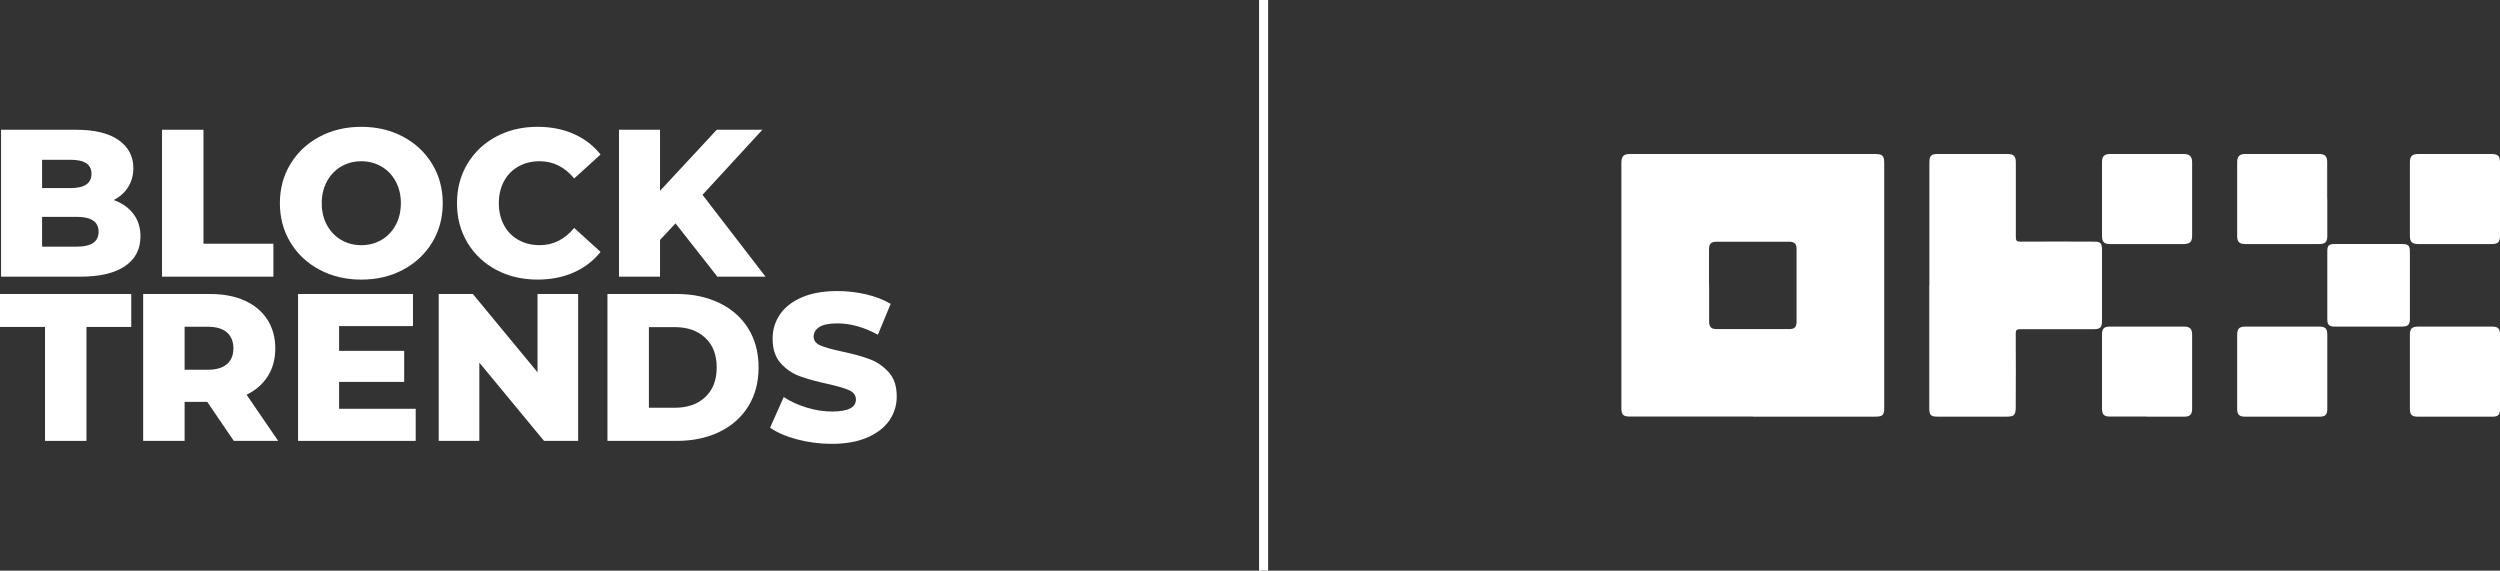
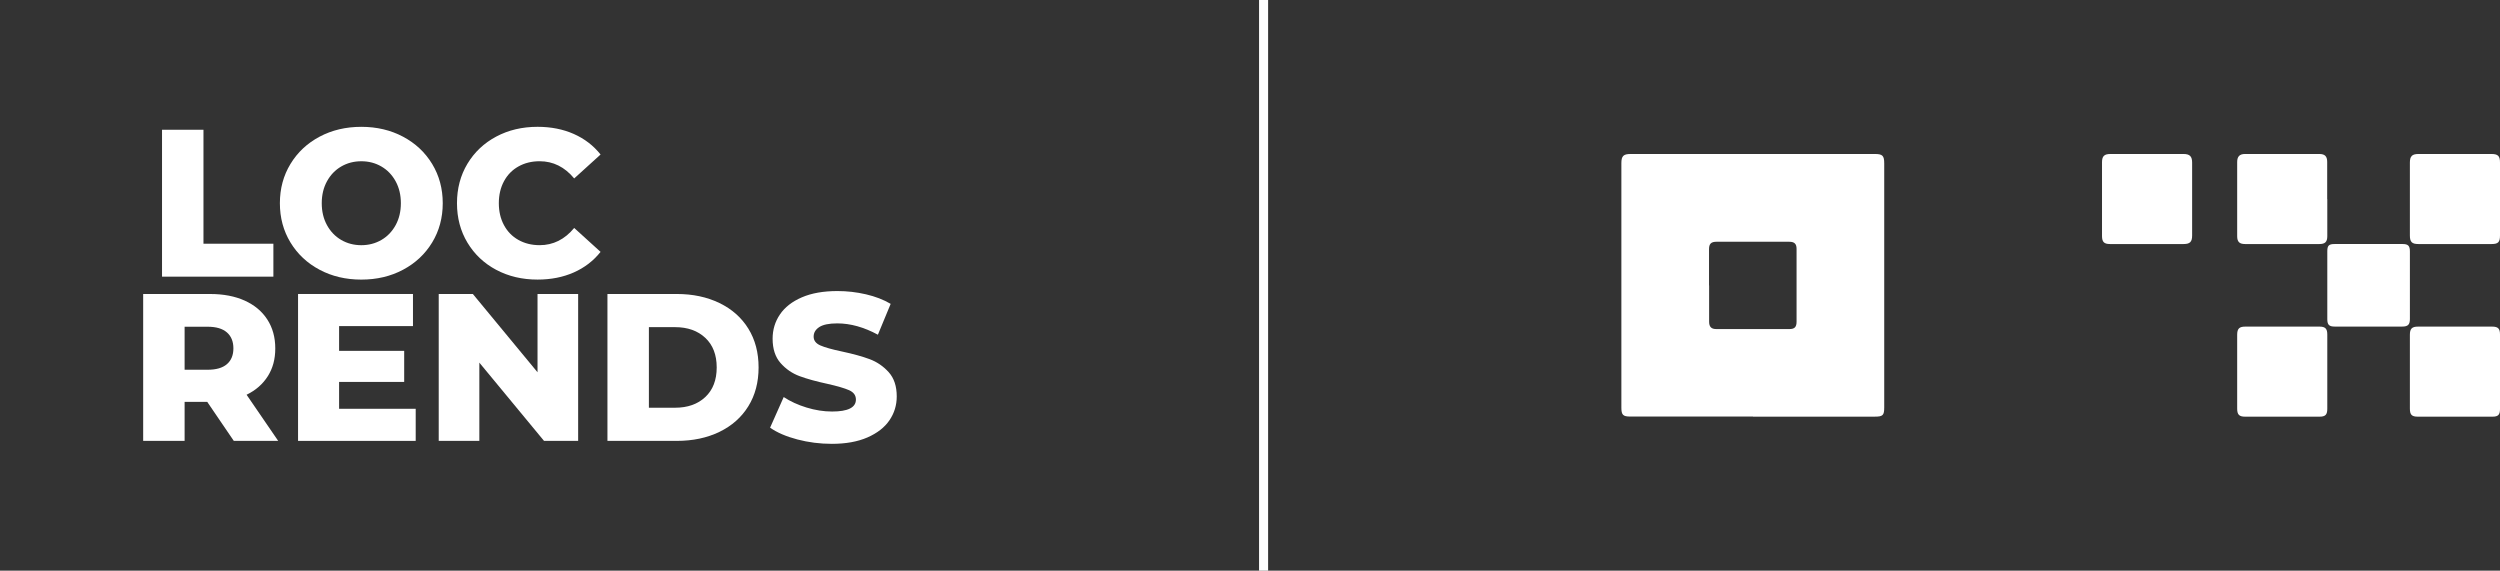
<svg xmlns="http://www.w3.org/2000/svg" width="276" height="63" viewBox="0 0 276 63" fill="none">
  <rect x="0" y="0" width="276" height="63" fill="#333333" stroke="none" />
-   <path d="M14.722 23.605C15.245 24.291 15.508 25.123 15.508 26.096C15.508 27.515 14.938 28.612 13.797 29.385C12.658 30.157 11.009 30.543 8.852 30.543H0.116V14.325H8.391C10.455 14.325 12.026 14.707 13.104 15.473C14.183 16.237 14.722 17.268 14.722 18.566C14.722 19.339 14.533 20.028 14.155 20.64C13.779 21.25 13.242 21.733 12.549 22.087C13.474 22.412 14.198 22.917 14.722 23.605ZM4.646 17.64V20.765H7.789C9.33 20.765 10.1 20.241 10.1 19.191C10.1 18.141 9.33 17.64 7.789 17.64H4.646ZM10.885 25.585C10.885 24.489 10.084 23.94 8.482 23.94H4.646V27.23H8.482C10.084 27.23 10.885 26.681 10.885 25.584V25.585Z" fill="white" />
  <path d="M17.888 14.325H22.463V26.906H30.182V30.543H17.888V14.325Z" fill="white" />
  <path d="M35.278 29.778C33.915 29.054 32.844 28.049 32.066 26.767C31.288 25.485 30.899 24.04 30.899 22.435C30.899 20.829 31.287 19.384 32.066 18.103C32.844 16.82 33.915 15.818 35.278 15.092C36.642 14.366 38.178 14.002 39.889 14.002C41.599 14.002 43.136 14.366 44.499 15.092C45.862 15.818 46.933 16.82 47.712 18.103C48.489 19.385 48.879 20.829 48.879 22.435C48.879 24.04 48.489 25.485 47.712 26.767C46.933 28.049 45.862 29.054 44.499 29.778C43.136 30.506 41.598 30.868 39.889 30.868C38.179 30.868 36.642 30.506 35.278 29.778ZM42.107 26.49C42.77 26.104 43.293 25.559 43.678 24.856C44.062 24.154 44.256 23.348 44.256 22.435C44.256 21.522 44.062 20.717 43.678 20.014C43.293 19.31 42.769 18.767 42.107 18.381C41.444 17.995 40.705 17.803 39.889 17.803C39.072 17.803 38.333 17.995 37.67 18.381C37.007 18.767 36.484 19.311 36.099 20.014C35.713 20.717 35.521 21.524 35.521 22.435C35.521 23.346 35.713 24.154 36.099 24.856C36.484 25.56 37.008 26.104 37.67 26.49C38.333 26.874 39.072 27.069 39.889 27.069C40.706 27.069 41.444 26.874 42.107 26.49Z" fill="white" />
  <path d="M54.783 29.791C53.435 29.072 52.376 28.072 51.605 26.789C50.835 25.507 50.451 24.055 50.451 22.434C50.451 20.813 50.835 19.361 51.605 18.078C52.376 16.796 53.435 15.797 54.783 15.079C56.131 14.36 57.652 14 59.347 14C60.826 14 62.158 14.264 63.345 14.788C64.531 15.314 65.517 16.07 66.303 17.058L63.391 19.7C62.344 18.435 61.072 17.801 59.578 17.801C58.699 17.801 57.917 17.993 57.233 18.379C56.546 18.765 56.014 19.309 55.638 20.012C55.26 20.715 55.071 21.522 55.071 22.433C55.071 23.344 55.26 24.152 55.638 24.854C56.014 25.558 56.546 26.102 57.233 26.488C57.917 26.872 58.699 27.067 59.578 27.067C61.072 27.067 62.343 26.434 63.391 25.166L66.303 27.808C65.517 28.796 64.531 29.554 63.345 30.078C62.158 30.604 60.825 30.866 59.347 30.866C57.652 30.866 56.131 30.508 54.783 29.789V29.791Z" fill="white" />
-   <path d="M74.576 24.659L72.866 26.489V30.543H68.337V14.325H72.866V21.067L79.129 14.325H84.167L77.557 21.508L84.513 30.543H79.197L74.575 24.659H74.576Z" fill="white" />
-   <path d="M0 36.095V32.456H14.49V36.095H9.545V48.674H4.97V36.095H0Z" fill="white" />
  <path d="M22.878 44.365H20.381V48.675H15.806V32.457H23.202C24.665 32.457 25.937 32.701 27.016 33.187C28.092 33.675 28.927 34.369 29.51 35.272C30.096 36.177 30.39 37.239 30.39 38.458C30.39 39.677 30.116 40.654 29.57 41.527C29.02 42.4 28.238 43.085 27.223 43.579L30.713 48.675H25.812L22.878 44.365ZM25.048 36.697C24.571 36.28 23.863 36.071 22.924 36.071H20.381V40.82H22.924C23.863 40.82 24.571 40.616 25.048 40.207C25.526 39.798 25.767 39.214 25.767 38.457C25.767 37.701 25.526 37.113 25.048 36.696V36.697Z" fill="white" />
  <path d="M45.893 45.13V48.674H32.905V32.456H45.592V36.001H37.436V38.735H44.622V42.164H37.436V45.13H45.893Z" fill="white" />
  <path d="M63.827 32.456V48.674H60.06L52.919 40.034V48.674H48.435V32.456H52.202L59.343 41.099V32.456H63.827Z" fill="white" />
  <path d="M67.062 32.456H74.711C76.483 32.456 78.055 32.79 79.426 33.454C80.796 34.117 81.861 35.06 82.616 36.279C83.371 37.499 83.748 38.928 83.748 40.565C83.748 42.202 83.371 43.631 82.616 44.851C81.861 46.073 80.797 47.014 79.426 47.679C78.055 48.343 76.483 48.674 74.711 48.674H67.062V32.456ZM74.526 45.013C75.913 45.013 77.026 44.621 77.866 43.833C78.705 43.045 79.124 41.955 79.124 40.565C79.124 39.175 78.705 38.086 77.866 37.3C77.026 36.512 75.912 36.117 74.526 36.117H71.638V45.012H74.526V45.013Z" fill="white" />
  <path d="M88.022 48.513C86.79 48.189 85.789 47.757 85.018 47.216L86.521 43.834C87.245 44.312 88.083 44.699 89.039 44.991C89.994 45.285 90.935 45.432 91.858 45.432C93.615 45.432 94.493 44.991 94.493 44.11C94.493 43.648 94.243 43.303 93.743 43.079C93.241 42.857 92.436 42.621 91.328 42.373C90.109 42.11 89.094 41.829 88.277 41.527C87.459 41.225 86.76 40.743 86.173 40.079C85.588 39.415 85.296 38.52 85.296 37.392C85.296 36.404 85.565 35.511 86.105 34.715C86.643 33.921 87.448 33.292 88.52 32.828C89.591 32.364 90.903 32.132 92.46 32.132C93.523 32.132 94.571 32.253 95.603 32.492C96.636 32.732 97.543 33.082 98.33 33.546L96.92 36.952C95.38 36.118 93.884 35.702 92.436 35.702C91.527 35.702 90.866 35.838 90.451 36.107C90.035 36.377 89.826 36.729 89.826 37.161C89.826 37.592 90.073 37.917 90.565 38.134C91.058 38.351 91.852 38.573 92.946 38.805C94.178 39.069 95.199 39.35 96.008 39.651C96.817 39.953 97.518 40.432 98.111 41.088C98.703 41.745 99 42.636 99 43.764C99 44.737 98.731 45.618 98.191 46.406C97.652 47.194 96.843 47.821 95.765 48.293C94.685 48.764 93.376 49 91.836 49C90.527 49 89.255 48.838 88.022 48.514V48.513Z" fill="white" />
  <line x1="139.5" y1="2.18557e-08" x2="139.5" y2="63" stroke="white" />
  <path d="M193.53 45.987C189.018 45.987 184.494 45.987 179.981 45.987C179.181 45.987 179 45.805 179 45.004C179 36.008 179 27.011 179 18.015C179 17.224 179.224 17 180.024 17C189.007 17 197.989 17 206.983 17C207.836 17 208.018 17.192 208.018 18.036C208.018 27.022 208.018 35.997 208.018 44.982C208.018 45.848 207.868 45.997 206.983 45.997C202.502 45.997 198.011 45.997 193.53 45.997V45.987ZM188.687 31.52C188.687 32.856 188.687 34.191 188.687 35.516C188.687 36.072 188.922 36.328 189.466 36.328C192.165 36.328 194.864 36.328 197.563 36.328C198.128 36.328 198.341 36.093 198.341 35.516C198.341 32.834 198.341 30.152 198.341 27.471C198.341 26.915 198.096 26.691 197.541 26.691C194.853 26.691 192.175 26.691 189.487 26.691C188.9 26.691 188.676 26.926 188.676 27.514C188.676 28.849 188.676 30.184 188.676 31.509L188.687 31.52Z" fill="white" />
-   <path d="M213.003 31.472C213.003 26.976 213.003 22.479 213.003 17.983C213.003 17.182 213.182 17 213.971 17C216.507 17 219.054 17 221.59 17C222.326 17 222.548 17.224 222.548 17.972C222.548 20.695 222.548 23.43 222.548 26.153C222.548 26.559 222.642 26.677 223.053 26.677C225.747 26.655 228.441 26.666 231.135 26.677C231.924 26.677 232.061 26.826 232.061 27.638C232.061 30.222 232.061 32.818 232.061 35.402C232.061 36.15 231.882 36.342 231.135 36.342C228.441 36.342 225.747 36.342 223.053 36.342C222.663 36.342 222.527 36.428 222.537 36.855C222.558 39.557 222.548 42.249 222.537 44.951C222.537 45.816 222.369 45.997 221.527 45.997C218.991 45.997 216.444 45.997 213.908 45.997C213.161 45.997 212.992 45.827 212.992 45.068C212.992 40.54 212.992 36.011 212.992 31.493L213.003 31.472Z" fill="white" />
  <path d="M237.009 26.942C235.652 26.942 234.305 26.942 232.948 26.942C232.292 26.942 232.062 26.712 232.062 26.055C232.062 23.34 232.062 20.624 232.062 17.909C232.062 17.241 232.313 17 232.992 17C235.685 17 238.366 17 241.059 17C241.748 17 242.011 17.263 242.011 17.953C242.011 20.635 242.011 23.318 242.011 26C242.011 26.701 241.77 26.942 241.07 26.942C239.712 26.942 238.366 26.942 237.009 26.942Z" fill="white" />
  <path d="M256.933 21.982C256.933 23.351 256.933 24.708 256.933 26.077C256.933 26.701 256.692 26.942 256.069 26.942C253.332 26.942 250.596 26.942 247.86 26.942C247.236 26.942 246.984 26.701 246.984 26.077C246.984 23.351 246.984 20.613 246.984 17.887C246.984 17.285 247.247 17 247.849 17C250.585 17 253.321 17 256.058 17C256.671 17 256.922 17.263 256.922 17.876C256.922 19.245 256.922 20.602 256.922 21.971L256.933 21.982Z" fill="white" />
  <path d="M256.934 31.467C256.934 30.229 256.934 28.982 256.934 27.745C256.934 27.111 257.105 26.94 257.748 26.94C260.252 26.94 262.745 26.94 265.249 26.94C265.862 26.94 266.053 27.141 266.053 27.765C266.053 30.25 266.053 32.724 266.053 35.209C266.053 35.832 265.842 36.054 265.209 36.054C262.725 36.054 260.242 36.054 257.748 36.054C257.135 36.054 256.934 35.852 256.934 35.239C256.934 33.981 256.934 32.724 256.934 31.477V31.467Z" fill="white" />
-   <path d="M237.02 45.989C235.663 45.989 234.316 45.989 232.959 45.989C232.281 45.989 232.073 45.78 232.062 45.109C232.062 42.382 232.062 39.654 232.062 36.927C232.062 36.278 232.281 36.058 232.916 36.058C235.652 36.058 238.388 36.058 241.124 36.058C241.77 36.058 242.011 36.311 242.011 36.971C242.011 39.687 242.011 42.393 242.011 45.109C242.011 45.769 241.781 46 241.113 46C239.745 46 238.377 46 237.009 46L237.02 45.989Z" fill="white" />
  <path d="M256.933 41.013C256.933 42.389 256.933 43.765 256.933 45.13C256.933 45.78 256.725 46 256.08 46C253.343 46 250.607 46 247.871 46C247.203 46 246.984 45.78 246.984 45.108C246.984 42.389 246.984 39.68 246.984 36.961C246.984 36.289 247.214 36.058 247.871 36.058C250.607 36.058 253.343 36.058 256.08 36.058C256.714 36.058 256.933 36.289 256.933 36.939C256.933 38.293 256.933 39.658 256.933 41.013Z" fill="white" />
  <path d="M271.004 46C269.642 46 268.291 46 266.93 46C266.26 46 266.051 45.791 266.051 45.108C266.051 42.389 266.051 39.669 266.051 36.961C266.051 36.289 266.282 36.058 266.94 36.058C269.675 36.058 272.398 36.058 275.133 36.058C275.781 36.058 276 36.278 276 36.917C276 39.669 276 42.411 276 45.163C276 45.791 275.791 46 275.176 46C273.782 46 272.398 46 271.004 46Z" fill="white" />
  <path d="M276 21.993C276 23.329 276 24.665 276 26C276 26.734 275.792 26.942 275.078 26.942C272.376 26.942 269.686 26.942 266.984 26.942C266.282 26.942 266.051 26.712 266.051 26C266.051 23.318 266.051 20.635 266.051 17.942C266.051 17.241 266.304 17 267.006 17C269.686 17 272.365 17 275.056 17C275.781 17 276 17.23 276 17.942C276 19.288 276 20.646 276 21.993Z" fill="white" />
</svg>